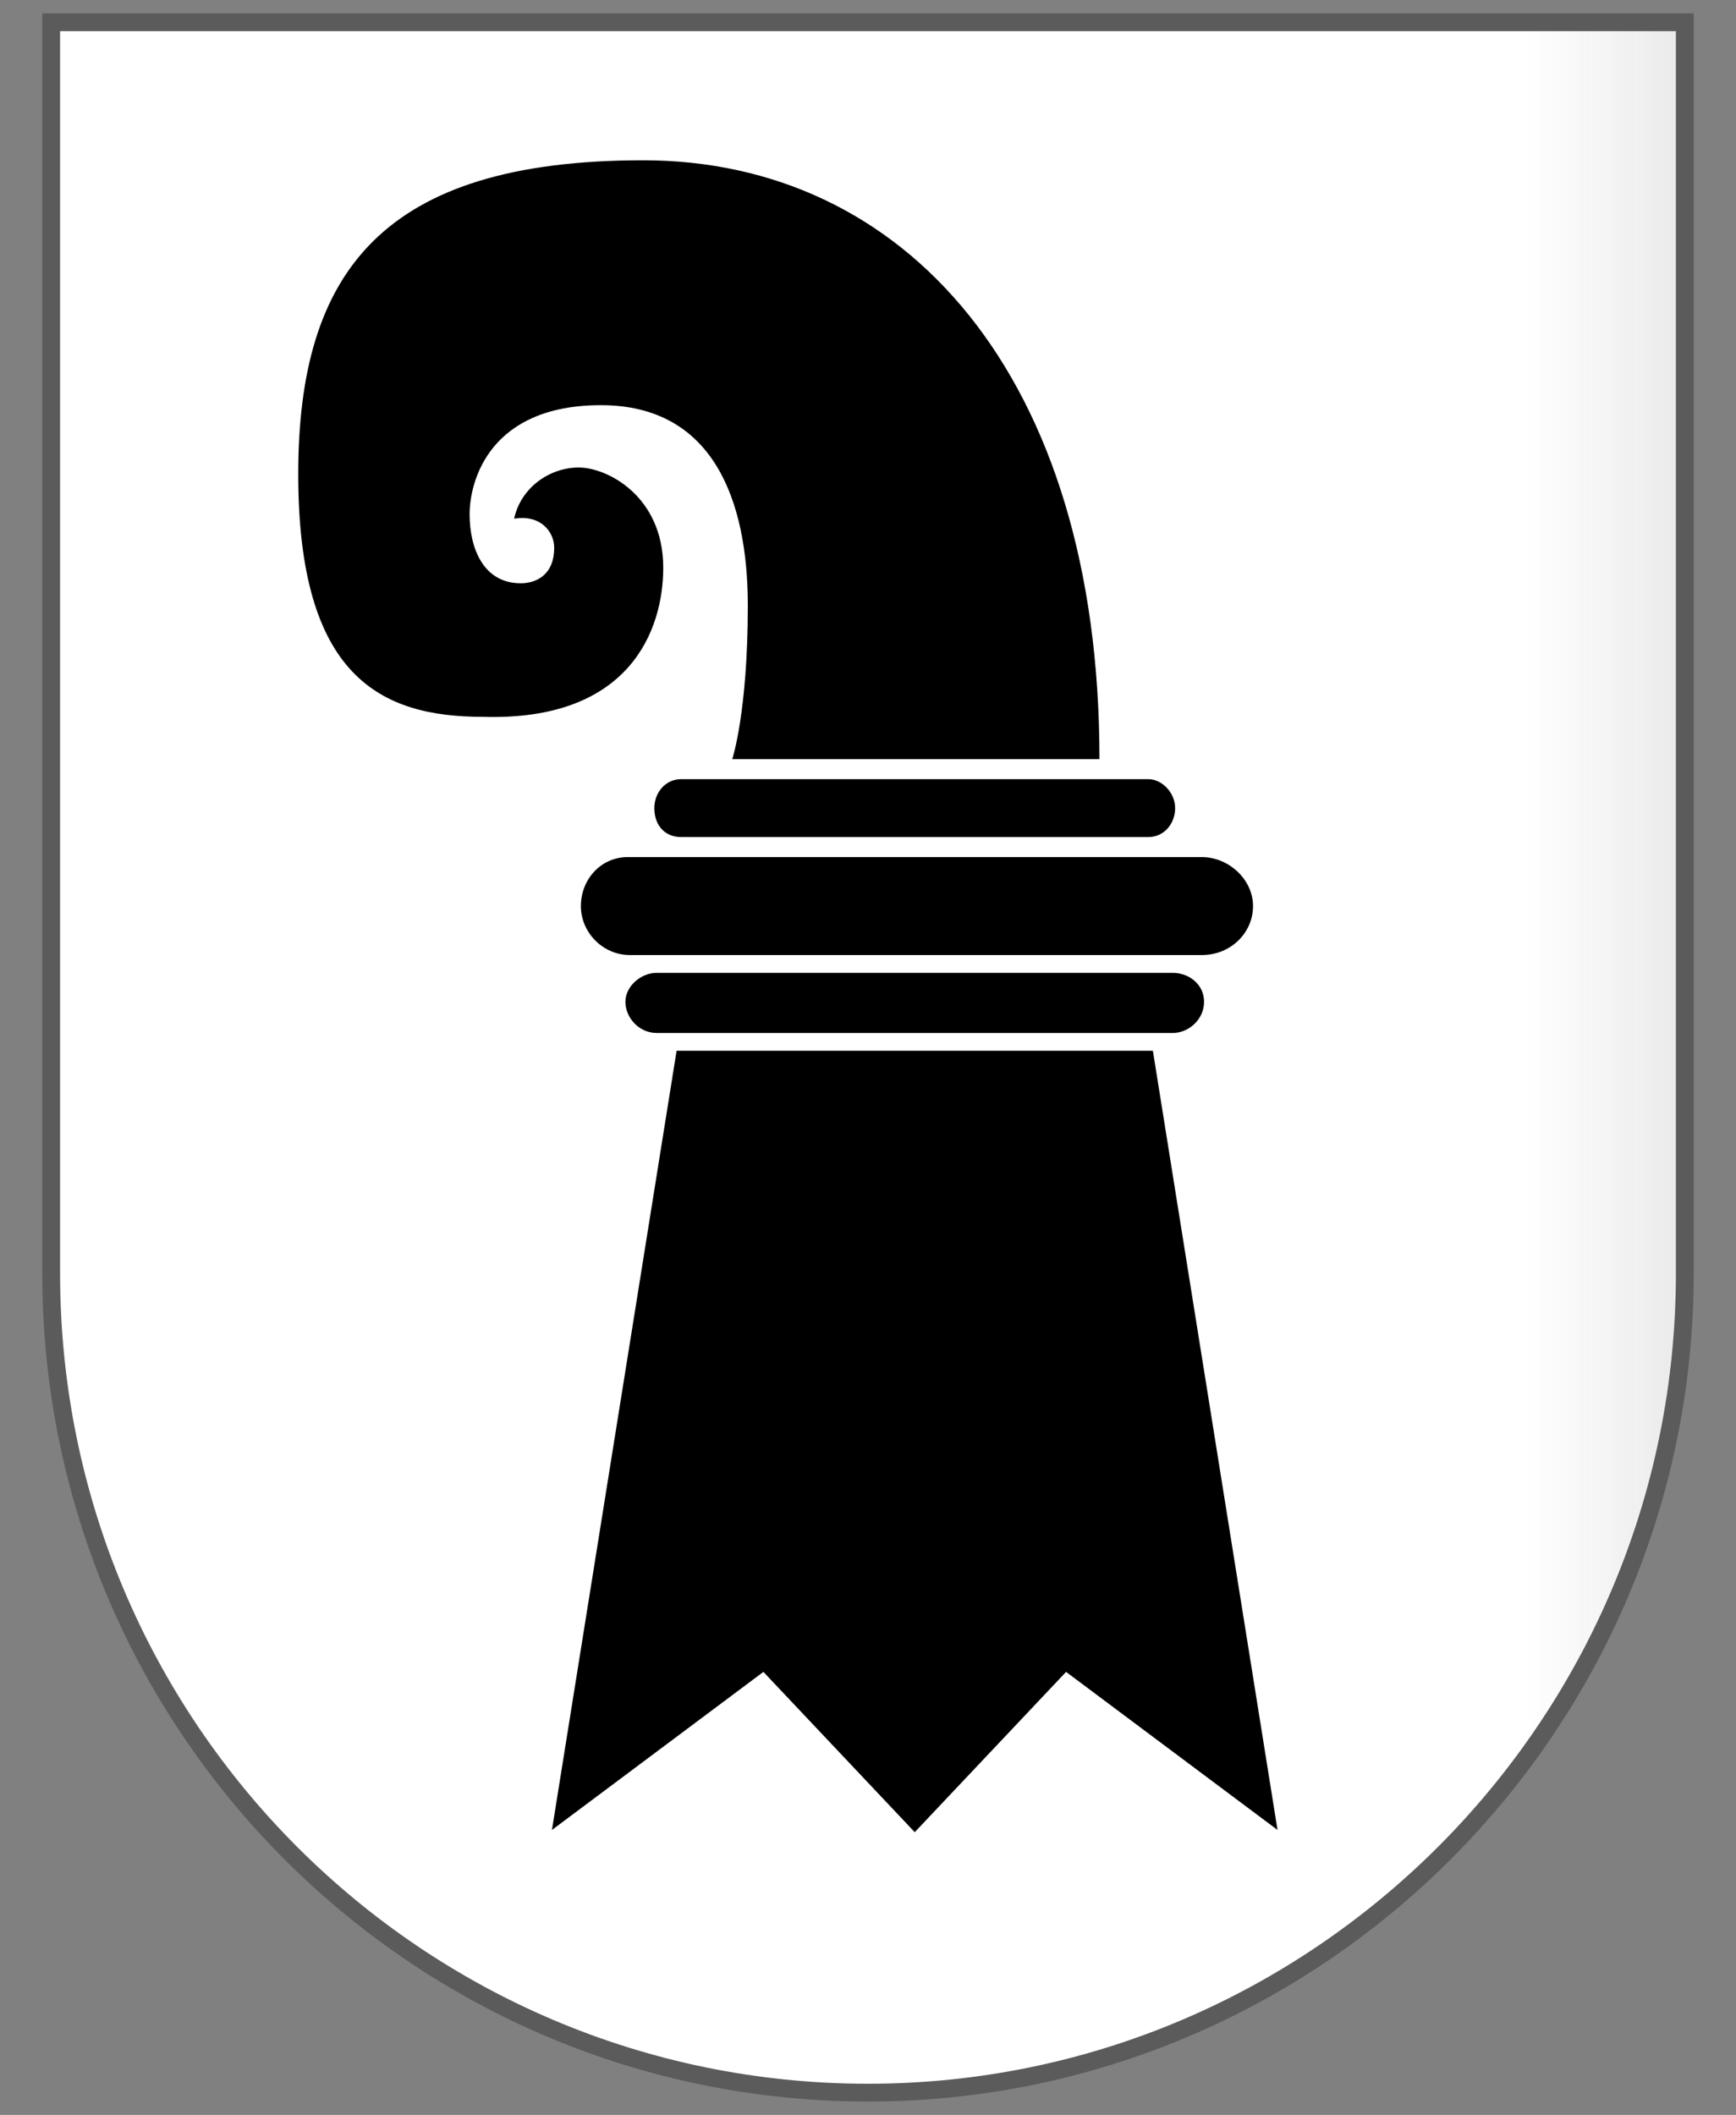
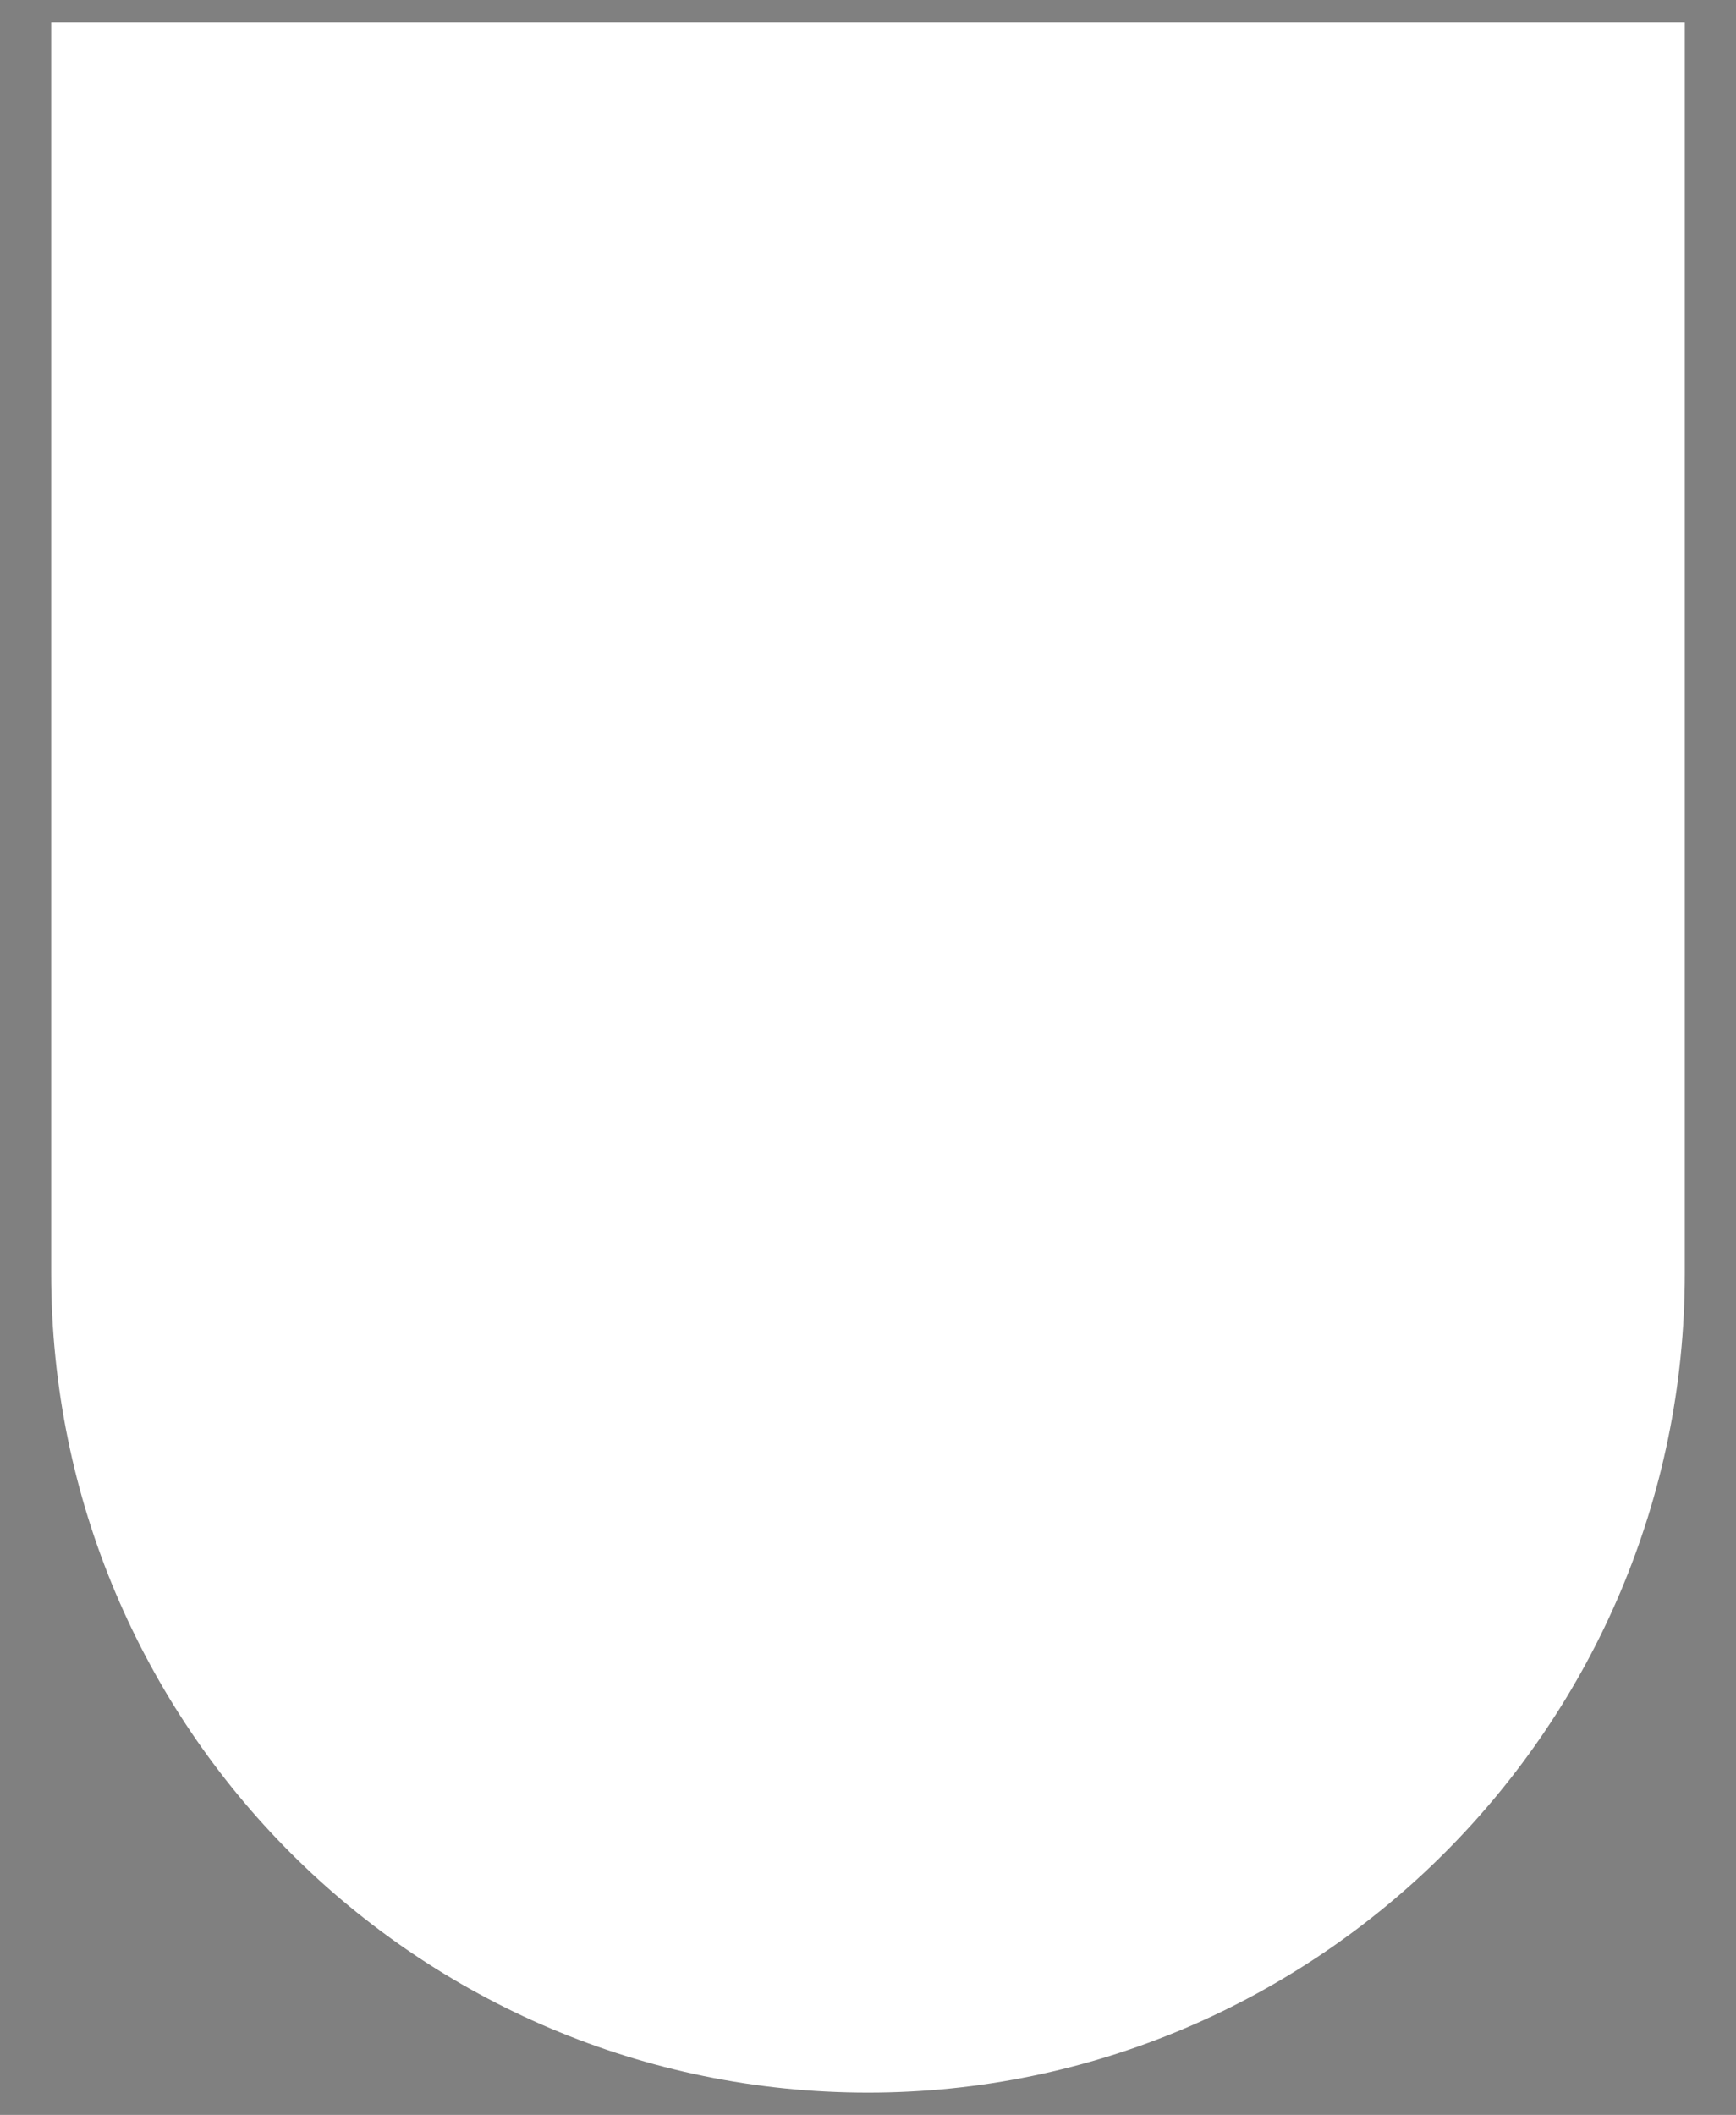
<svg xmlns="http://www.w3.org/2000/svg" version="1.1" viewBox="0 0 78 95">
  <rect x="0" y="0" width="78" height="95" fill="#808080" stroke="none" />
  <defs>
    <style>
      .cls-1 {
        fill: url(#Unbenannter_Verlauf_2);
      }

      .cls-2 {
        fill: url(#Unbenannter_Verlauf_4);
      }

      .cls-3 {
        fill: #fff;
      }

      .cls-4 {
        fill: none;
        stroke: #5a5b5a;
        stroke-width: .8px;
      }

      .cls-5 {
        opacity: .7;
      }
    </style>
    <linearGradient id="Unbenannter_Verlauf_2" data-name="Unbenannter Verlauf 2" x1="2.3" y1="824.5" x2="75.9" y2="824.5" gradientTransform="translate(0 871.9) scale(1 -1)" gradientUnits="userSpaceOnUse">
      <stop offset="0" stop-color="#262624" stop-opacity=".1" />
      <stop offset="0" stop-color="#262624" stop-opacity="0" />
      <stop offset=".9" stop-color="#262624" stop-opacity="0" />
      <stop offset="1" stop-color="#262624" stop-opacity=".1" />
    </linearGradient>
    <linearGradient id="Unbenannter_Verlauf_4" data-name="Unbenannter Verlauf 4" x1="2.4" y1="824.5" x2="75.8" y2="824.5" gradientTransform="translate(0 871.9) scale(1 -1)" gradientUnits="userSpaceOnUse">
      <stop offset="0" stop-color="#fff" stop-opacity=".8" />
      <stop offset=".6" stop-color="#fff" stop-opacity="0" />
    </linearGradient>
  </defs>
  <g>
    <g id="Ebene_1">
      <g id="Ebene_1-2" data-name="Ebene_1">
        <g id="layer1">
          <path id="path1899" class="cls-3" d="M2.3,1v56.2c0,20.4,16.5,36.8,36.7,36.8s36.7-16.5,36.7-36.8V1H2.3Z" />
        </g>
        <g id="Black">
-           <path class="cls-1" d="M39.1,1h36.8v56.3c0,20.2-16.4,36.6-36.8,36.6S2.3,77.6,2.3,57.3V1h36.8Z" />
-         </g>
+           </g>
        <g id="Ebene_4" class="cls-5">
-           <path class="cls-2" d="M39.1,1h36.7v56.3c0,20.2-16.4,36.6-36.7,36.6S2.4,77.4,2.4,57.2V1s36.7,0,36.7,0Z" />
-         </g>
+           </g>
        <g id="Rahmen">
-           <path id="path3239" class="cls-4" d="M2.3,1v56.2c0,20.4,16.5,36.8,36.7,36.8s36.7-16.5,36.7-36.8V1H2.3Z" />
-         </g>
-         <path d="M28.2,38.5h25.8c1.2,0,2.3,1,2.3,2.2s-1,2.2-2.3,2.2h-25.7c-1.2,0-2.2-1-2.2-2.2s.9-2.2,2.1-2.2ZM29.4,36.3c0,.8.5,1.3,1.2,1.3h21c.7,0,1.2-.6,1.2-1.3s-.6-1.3-1.2-1.3h-21c-.7,0-1.2.6-1.2,1.3ZM52.7,43.7h-23.2c-.7,0-1.4.6-1.4,1.3s.6,1.4,1.4,1.4h23.2c.7,0,1.4-.6,1.4-1.4s-.7-1.3-1.4-1.3ZM51.8,47.2h-21.4l-5.6,35,9.5-7.1,6.8,7.2,6.8-7.2,9.5,7.1s-5.6-35-5.6-35ZM29.8,25.5c0-3.2-2.5-4.5-3.8-4.5s-2.6.9-2.9,2.3c1.2-.2,1.8.6,1.8,1.3,0,1.3-.9,1.6-1.5,1.6-1.7,0-2.3-1.6-2.3-3.1s.9-4.9,5.9-4.9,6.6,4.2,6.6,9-.7,6.9-.7,6.9h16.5c0-17.3-8.8-26.9-20.5-26.9s-15.5,5-15.5,14.1,3.7,10.9,8.3,10.9c6.6.2,8.1-3.9,8.1-6.7Z" />
+           </g>
      </g>
    </g>
  </g>
</svg>